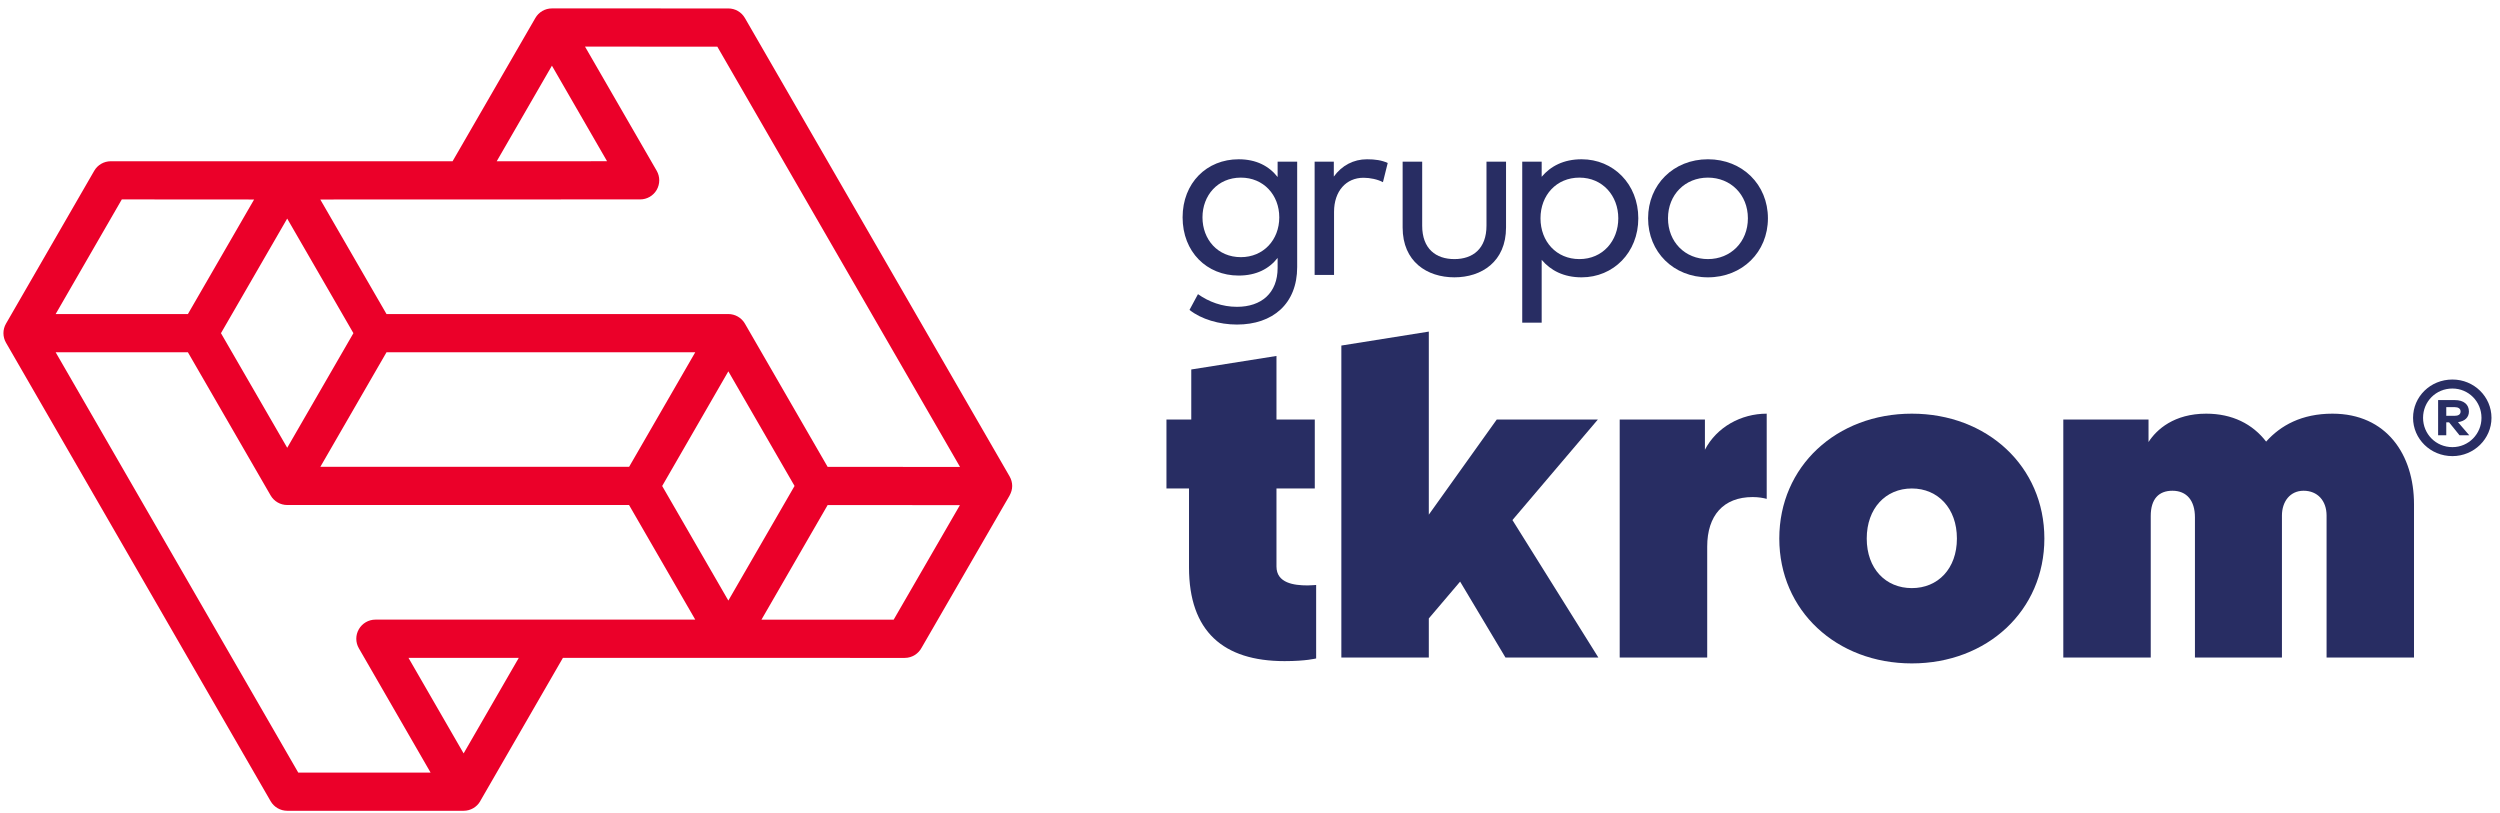
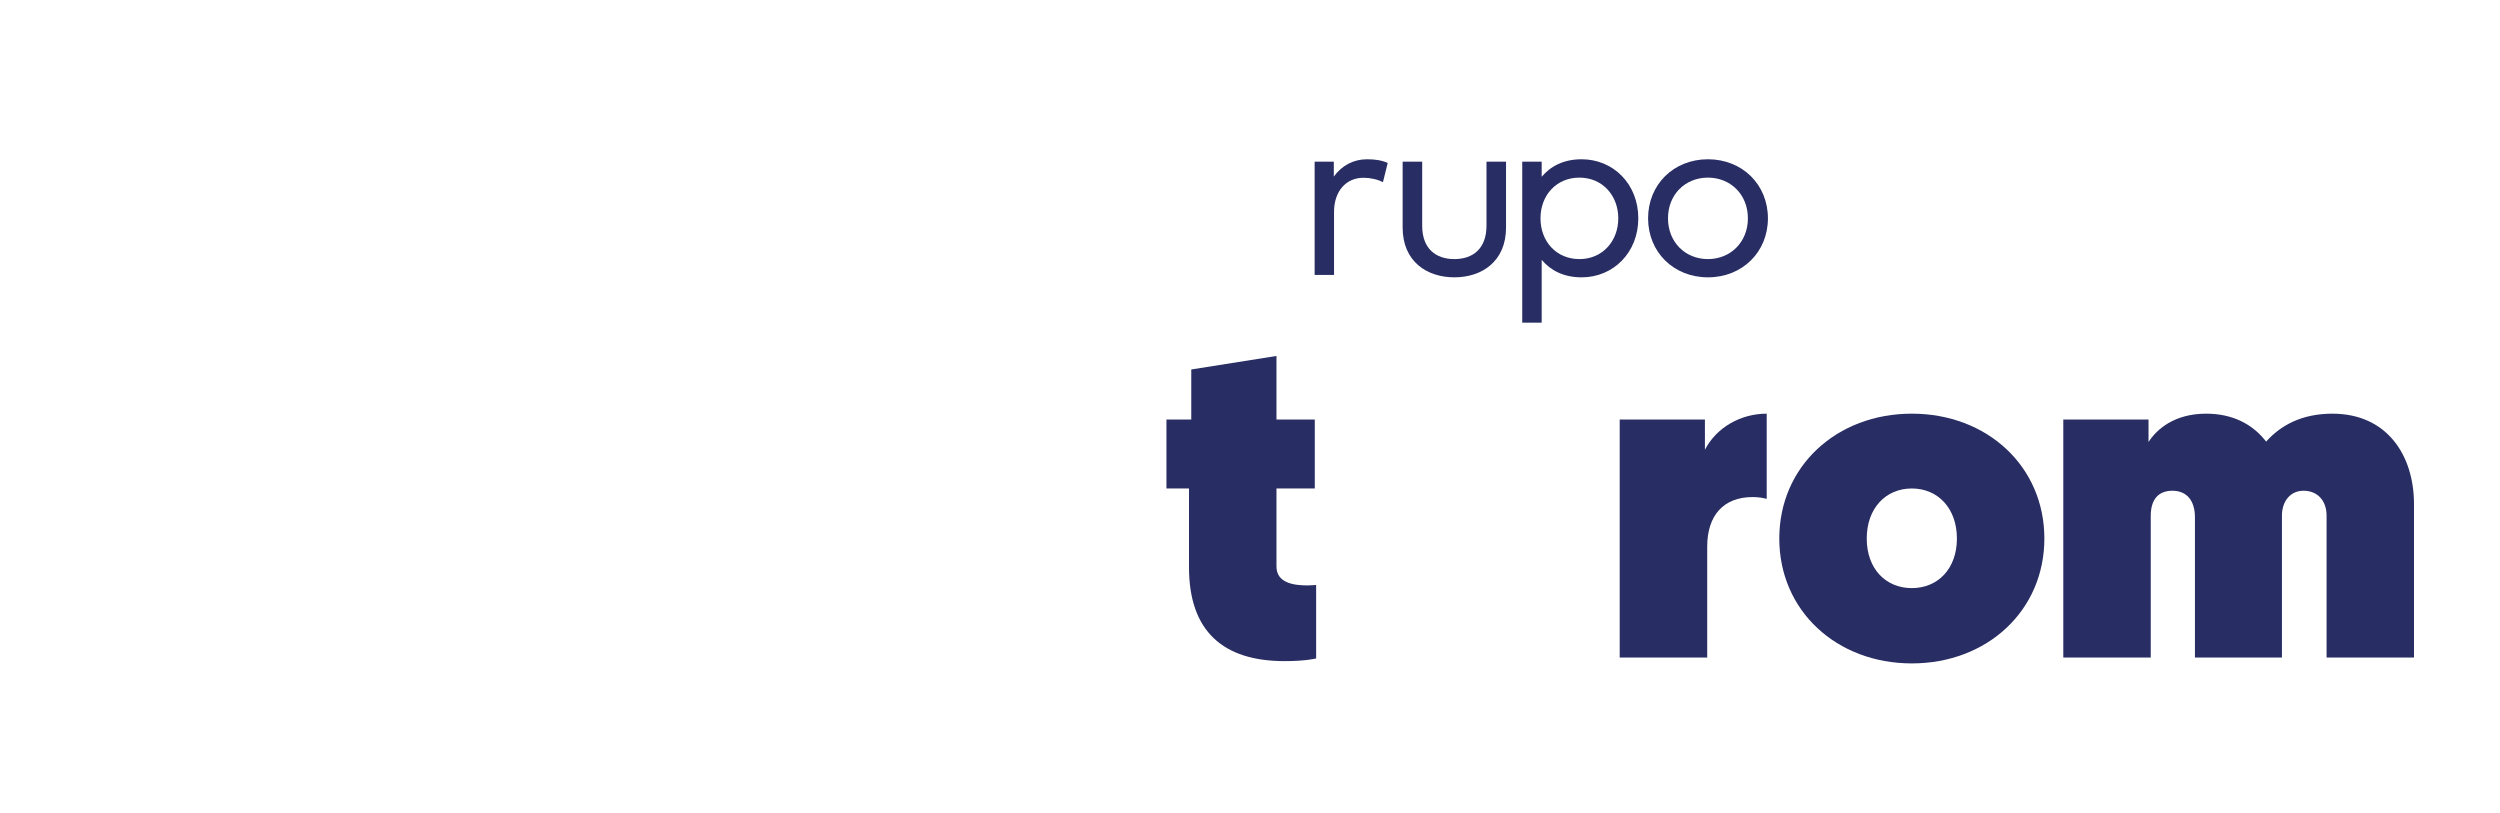
<svg xmlns="http://www.w3.org/2000/svg" width="246px" height="80px" viewBox="0 0 246 80" version="1.1">
  <title>ig_brand_tkrom01</title>
  <desc>Created with Sketch.</desc>
  <defs />
  <g id="Grupo-Tkrom" stroke="none" stroke-width="1" fill="none" fill-rule="evenodd">
    <g transform="translate(-490, -140)" fill-rule="nonzero" id="mod/grupo-tkrom/title/01">
      <g transform="translate(490, 140)">
        <g id="ig_brand_tkrom01">
-           <path d="M99.346,48.756 L99.343,48.754 C99.503,48.47 99.6,48.15 99.6,47.822 C99.6,47.491 99.51,47.166 99.346,46.879 L73.297,1.771 C72.961,1.189 72.341,0.831 71.669,0.831 L54.31,0.828 C53.638,0.828 53.016,1.186 52.682,1.766 C52.679,1.768 52.679,1.771 52.679,1.775 L52.678,1.773 L44.533,15.869 L10.901,15.867 C10.229,15.867 9.606,16.225 9.273,16.804 L0.591,31.846 C0.255,32.427 0.255,33.141 0.591,33.725 L26.632,78.842 C26.97,79.423 27.59,79.78 28.261,79.78 L45.625,79.78 C46.296,79.78 46.918,79.423 47.252,78.842 C47.258,78.828 47.262,78.813 47.269,78.803 L55.391,64.734 L89.029,64.738 C89.754,64.738 90.383,64.319 90.698,63.715 L99.346,48.756 Z M54.309,6.463 L59.735,15.865 L48.877,15.867 L54.309,6.463 Z M62.991,19.622 C63.663,19.622 64.282,19.265 64.618,18.684 C64.954,18.101 64.954,17.384 64.618,16.803 L57.565,4.587 L70.584,4.591 L94.466,45.945 L81.439,45.94 L73.297,31.841 C72.957,31.255 72.33,30.902 71.666,30.902 C71.659,30.902 71.652,30.902 71.644,30.902 L38.032,30.902 L31.516,19.631 L62.991,19.622 Z M28.26,21.509 L34.776,32.785 L28.262,44.062 L21.743,32.785 L28.26,21.509 Z M38.032,34.664 L68.413,34.664 L61.905,45.934 L31.523,45.934 L38.032,34.664 Z M71.669,36.539 L78.184,47.818 L71.669,59.096 L65.158,47.822 L71.669,36.539 Z M11.986,19.622 L25.004,19.631 L18.49,30.902 L5.476,30.902 L11.986,19.622 Z M45.62,74.135 L40.195,64.733 L51.048,64.733 L45.62,74.135 Z M36.94,60.971 C36.268,60.971 35.645,61.333 35.312,61.914 C34.975,62.497 34.975,63.211 35.312,63.792 L42.368,76.021 L29.347,76.021 L5.476,34.664 L18.49,34.664 L26.632,48.755 C26.97,49.336 27.592,49.693 28.262,49.693 L61.898,49.693 L68.413,60.971 L36.94,60.971 Z M87.935,60.978 L74.926,60.978 L81.439,49.698 L94.455,49.704 L87.935,60.978 Z" id="Shape" fill="#EB0029" />
          <g id="Group" transform="translate(113.684, 15.439)" fill="#282D63">
-             <path d="M131.478,25.677 C131.478,27.736 129.764,29.443 127.635,29.443 C125.461,29.443 123.761,27.736 123.761,25.677 C123.761,23.596 125.461,21.906 127.635,21.906 C129.766,21.906 131.478,23.596 131.478,25.677 Z M130.494,25.677 C130.494,24.072 129.222,22.792 127.635,22.792 C126.01,22.792 124.745,24.072 124.745,25.677 C124.745,27.267 126.008,28.559 127.635,28.559 C129.222,28.559 130.494,27.267 130.494,25.677 Z M129.258,25.055 C129.258,25.625 128.869,26.004 128.182,26.104 L129.293,27.394 L128.335,27.394 L127.308,26.121 L127.029,26.121 L127.029,27.394 L126.226,27.394 L126.226,23.928 L127.86,23.928 C128.762,23.928 129.258,24.369 129.258,25.055 Z M127.029,25.478 L127.84,25.478 C128.211,25.478 128.438,25.346 128.438,25.054 C128.438,24.766 128.211,24.622 127.84,24.622 L127.029,24.622 L127.029,25.478 Z" id="Shape" />
            <g transform="translate(0, 16.842)" id="Shape">
              <path d="M3.535,4.076 L11.921,2.745 L11.921,8.999 L15.691,8.999 L15.691,15.787 L11.921,15.787 L11.921,23.461 C11.921,25.1 13.648,25.324 14.978,25.324 C15.29,25.324 15.825,25.279 15.825,25.279 L15.825,32.509 C15.825,32.509 14.849,32.773 12.717,32.773 C6.685,32.773 3.314,29.846 3.314,23.549 L3.314,15.787 L1.095,15.787 L1.095,8.999 L3.537,8.999 L3.537,4.076 L3.535,4.076 Z" />
              <path d="M60.159,16.808 C59.846,16.72 59.356,16.63 58.78,16.63 C55.896,16.63 54.305,18.449 54.305,21.51 L54.305,32.421 L45.694,32.421 L45.694,8.999 L54.08,8.999 L54.08,11.972 C55.234,9.754 57.627,8.424 60.16,8.424 L60.16,16.808 L60.159,16.808 Z" />
              <path d="M74.441,32.998 C67.032,32.998 61.398,27.809 61.398,20.71 C61.398,13.611 67.032,8.424 74.441,8.424 C81.848,8.424 87.482,13.611 87.482,20.71 C87.482,27.808 81.848,32.998 74.441,32.998 Z M74.441,25.589 C77.009,25.589 78.876,23.681 78.876,20.709 C78.876,17.738 77.009,15.785 74.441,15.785 C71.867,15.785 70.003,17.738 70.003,20.709 C70.003,23.681 71.867,25.589 74.441,25.589 Z" />
              <path d="M123.855,32.421 L115.251,32.421 L115.251,18.449 C115.251,16.987 114.362,16.008 112.987,16.008 C111.658,16.008 110.859,17.075 110.859,18.449 L110.859,32.421 L102.298,32.421 L102.298,18.623 C102.298,16.987 101.5,16.008 100.08,16.008 C98.748,16.008 97.949,16.808 97.949,18.493 L97.949,32.422 L89.345,32.422 L89.345,8.999 L97.731,8.999 C97.731,10.375 97.731,11.215 97.731,11.215 C98.525,9.976 100.255,8.424 103.408,8.424 C105.979,8.424 107.972,9.443 109.304,11.173 C110.727,9.578 112.81,8.424 115.825,8.424 C121.148,8.424 123.854,12.46 123.854,17.339 L123.854,32.421 L123.855,32.421 Z" />
-               <polygon points="43.547 8.999 33.597 8.999 26.911 18.361 26.911 0.348 18.305 1.721 18.305 32.421 26.911 32.421 26.911 28.573 29.992 24.949 34.455 32.421 43.596 32.421 35.14 18.893" />
            </g>
            <g transform="translate(1.404, 0)" id="Shape">
-               <path d="M10.63,1.98 L10.63,0.467 L12.554,0.467 L12.554,10.842 C12.554,14.455 10.152,16.497 6.629,16.497 C4.893,16.497 3.098,15.971 1.959,15.055 L2.792,13.506 C3.872,14.269 5.175,14.752 6.629,14.752 C9.025,14.752 10.63,13.402 10.63,10.925 L10.63,9.94 C9.785,11.019 8.531,11.676 6.794,11.676 C3.66,11.676 1.28,9.352 1.28,5.949 C1.28,2.559 3.659,0.234 6.794,0.234 C8.531,0.233 9.785,0.902 10.63,1.98 Z M3.236,5.948 C3.236,8.119 4.727,9.865 7.015,9.865 C9.234,9.865 10.793,8.166 10.793,5.948 C10.793,3.731 9.234,2.039 7.015,2.039 C4.727,2.039 3.236,3.799 3.236,5.948 Z" />
              <path d="M21.464,0.598 L20.994,2.487 C20.466,2.206 19.726,2.053 19.081,2.053 C17.381,2.053 16.182,3.353 16.182,5.409 L16.182,11.617 L14.271,11.617 L14.271,0.469 L16.16,0.469 L16.16,1.935 C16.946,0.846 18.098,0.234 19.422,0.234 C20.22,0.233 20.865,0.327 21.464,0.598 Z" />
              <path d="M28.024,11.85 C25.335,11.85 22.931,10.312 22.931,6.946 L22.931,0.467 L24.855,0.467 L24.855,6.769 C24.855,9.046 26.204,10.056 28.024,10.056 C29.83,10.056 31.182,9.046 31.182,6.769 L31.182,0.467 L33.106,0.467 L33.106,6.946 C33.106,10.313 30.699,11.85 28.024,11.85 Z" />
              <path d="M46.121,6.042 C46.121,9.411 43.667,11.851 40.545,11.851 C38.773,11.851 37.493,11.171 36.613,10.128 L36.613,16.31 L34.7,16.31 L34.7,0.467 L36.613,0.467 L36.613,1.956 C37.493,0.914 38.773,0.233 40.545,0.233 C43.667,0.233 46.121,2.674 46.121,6.042 Z M36.497,6.042 C36.497,8.331 38.067,10.056 40.324,10.056 C42.634,10.056 44.152,8.25 44.152,6.042 C44.152,3.825 42.613,2.039 40.324,2.039 C38.067,2.039 36.497,3.766 36.497,6.042 Z" />
              <path d="M58.876,6.042 C58.876,9.363 56.354,11.851 52.974,11.851 C49.592,11.851 47.084,9.364 47.084,6.042 C47.084,2.721 49.592,0.233 52.974,0.233 C56.354,0.233 58.876,2.72 58.876,6.042 Z M49.043,6.042 C49.043,8.378 50.731,10.056 52.974,10.056 C55.203,10.056 56.905,8.378 56.905,6.042 C56.905,3.707 55.203,2.039 52.974,2.039 C50.731,2.039 49.043,3.707 49.043,6.042 Z" />
            </g>
          </g>
        </g>
      </g>
    </g>
  </g>
</svg>